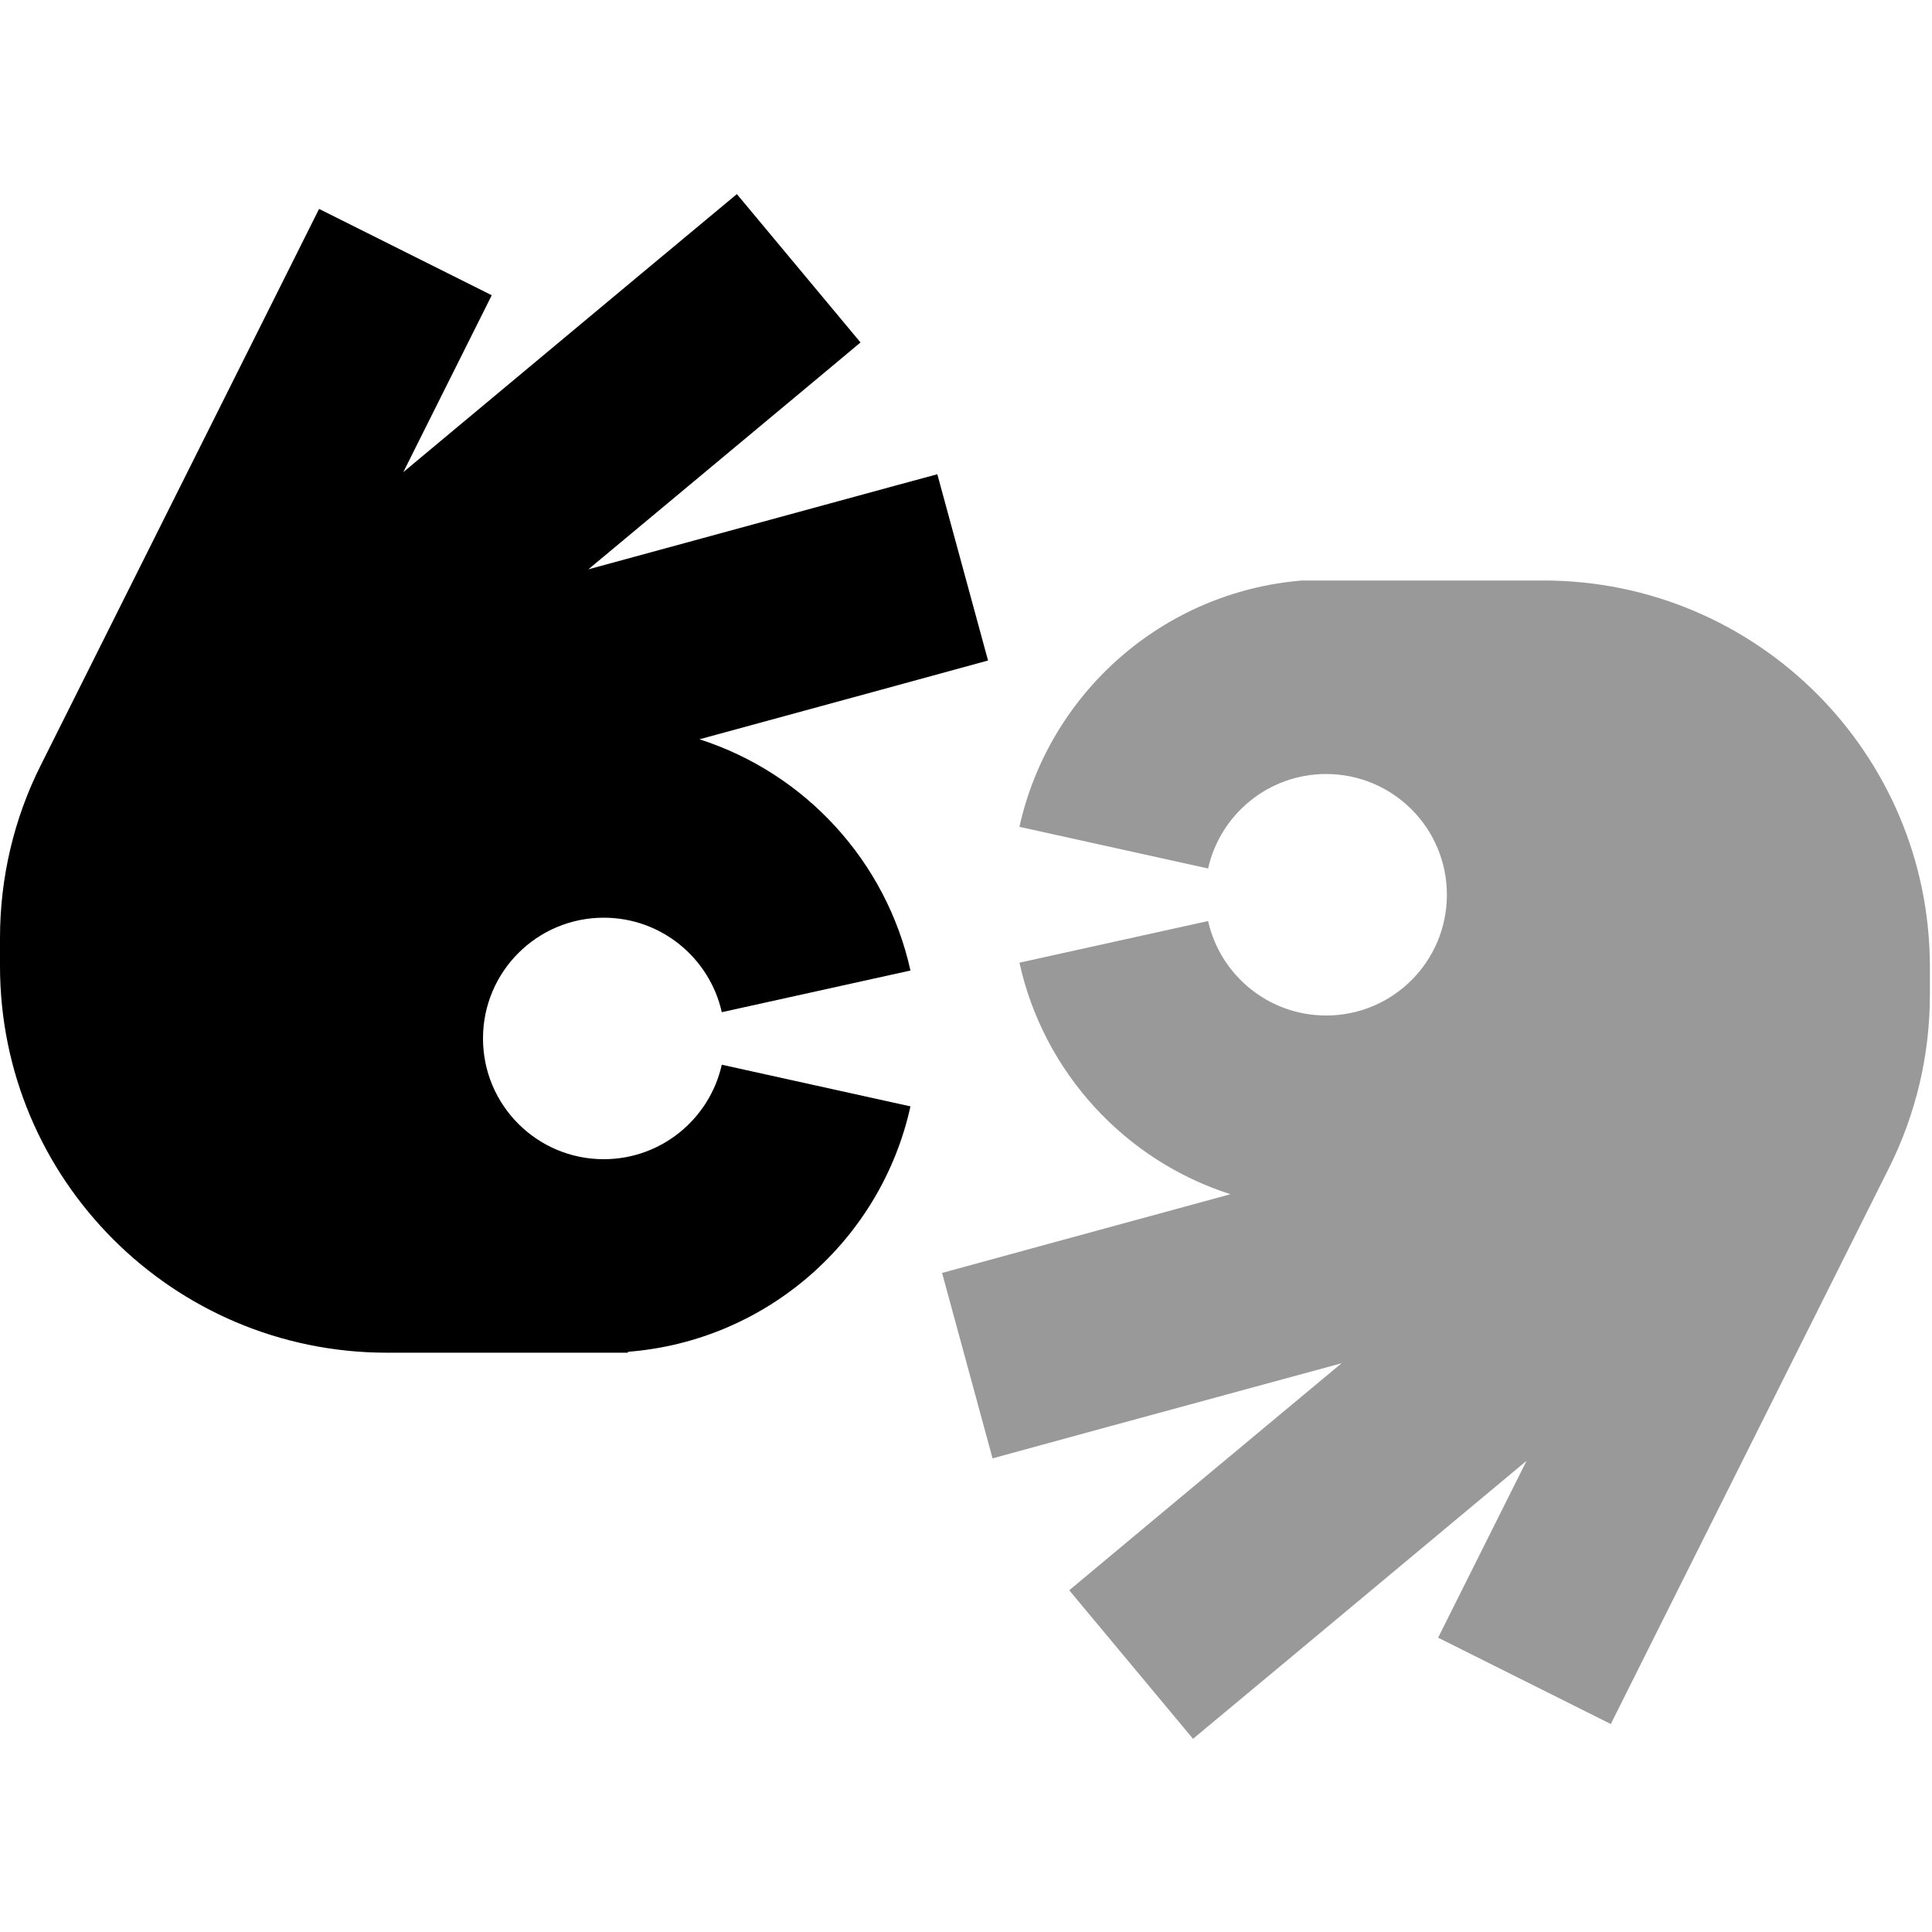
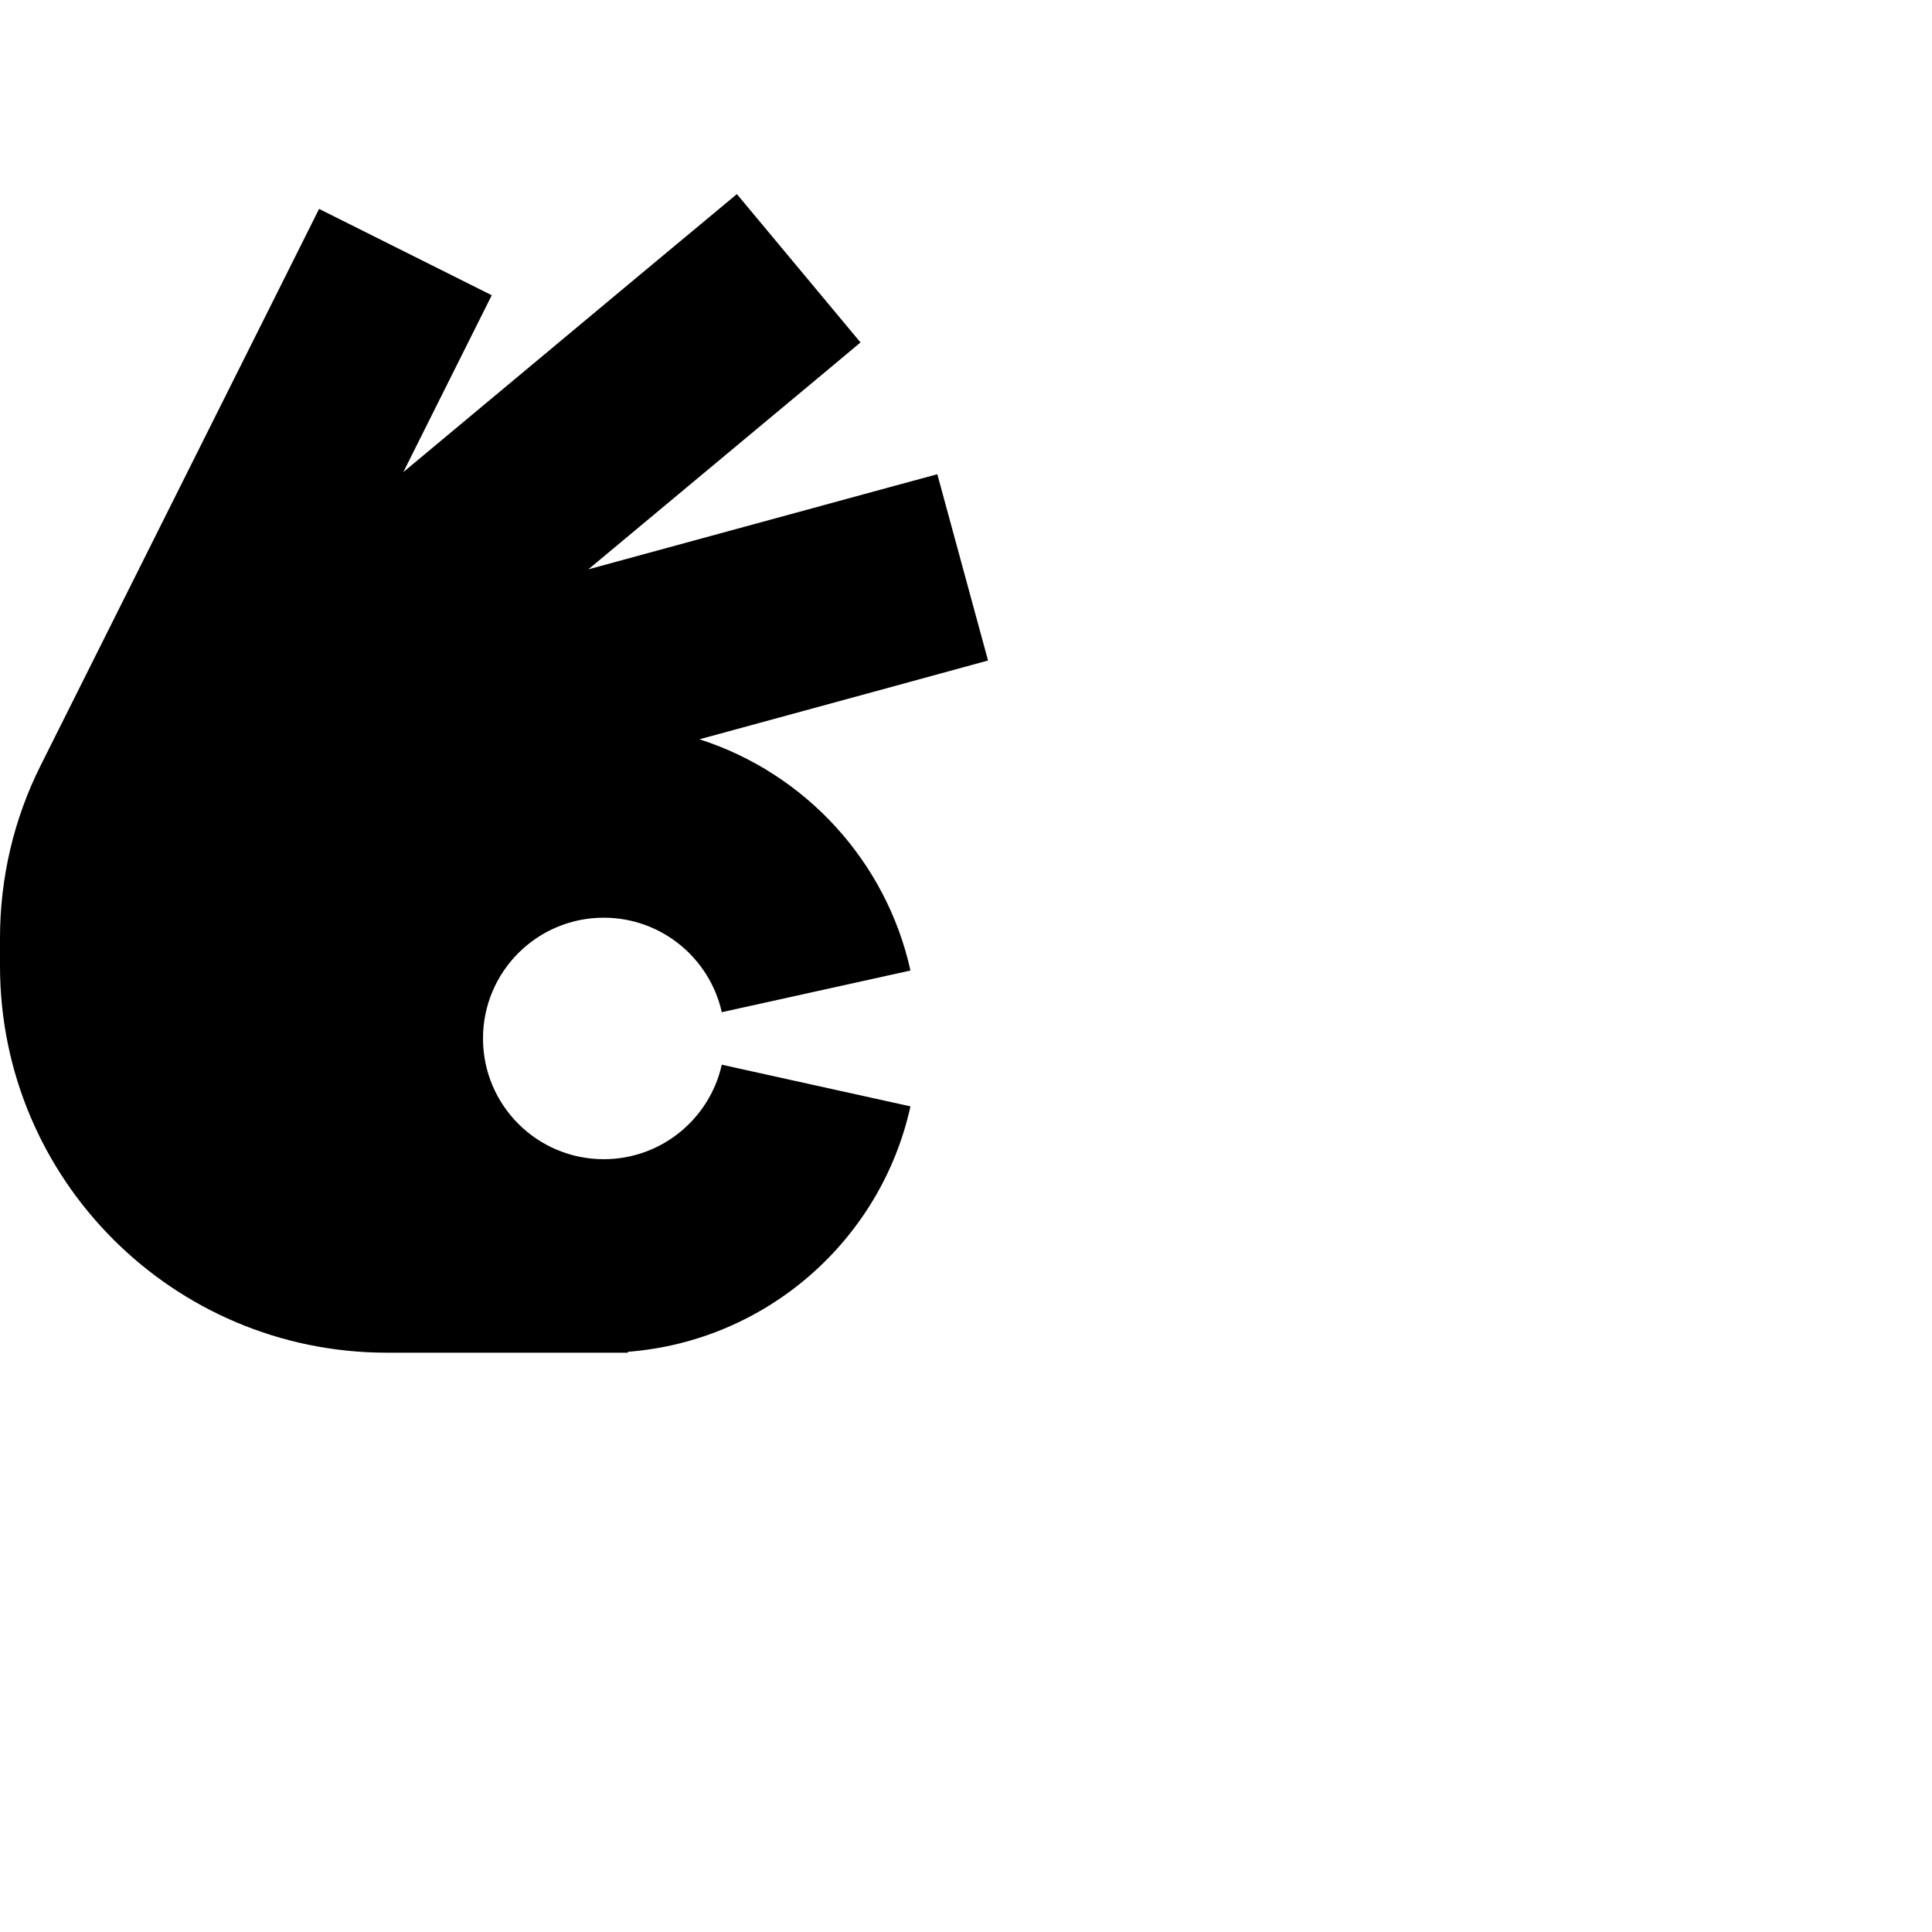
<svg xmlns="http://www.w3.org/2000/svg" viewBox="0 0 640 640">
-   <path opacity=".4" fill="currentColor" d="M312 421.4L328.8 483.1C340.4 479.9 378.9 469.4 444.4 451.6C393.8 493.7 363.8 518.8 354.2 526.8L395.2 576C401.4 570.9 438.2 540.2 505.7 483.9C495.6 504.1 485.8 523.7 476.4 542.5L533.6 571.1L547.9 542.5L625.8 386.8C634.7 369 639.3 349.4 639.3 329.6L639.3 320.3C639.3 249.6 582 192.3 511.3 192.3L431.3 192.3C385.1 196.1 347.5 229.7 337.7 273.9L400.2 287.7C404.2 269.8 420.2 256.4 439.3 256.4C461.4 256.4 479.3 274.3 479.3 296.4C479.3 318.5 461.4 336.4 439.3 336.4C420.2 336.4 404.2 323 400.2 305.1L337.7 318.9C345.7 355.2 372.6 384.4 407.6 395.6C358.8 408.9 326.9 417.6 312 421.7z" />
  <path fill="currentColor" d="M285.1 113.4C275.6 121.4 245.5 146.4 194.9 188.6C260.3 170.8 298.9 160.2 310.5 157.1L327.3 218.8C312.4 222.9 280.5 231.6 231.7 244.9C266.7 256.1 293.6 285.3 301.6 321.5L239.1 335.3C235.1 317.4 219.1 304 200 304C177.9 304 160 321.9 160 344C160 366.1 177.9 384 200 384C219.1 384 235.1 370.6 239.1 352.7L301.6 366.5C291.9 410.6 254.2 444.2 208 447.8L208 448.1L128 448.1C57.3 448 0 390.7 0 320L0 310.7C0 290.8 4.6 271.2 13.5 253.5L91.4 97.8L105.7 69.2L162.9 97.8L133.6 156.4C201.1 100.1 237.9 69.4 244.1 64.3L285.1 113.5z" />
</svg>